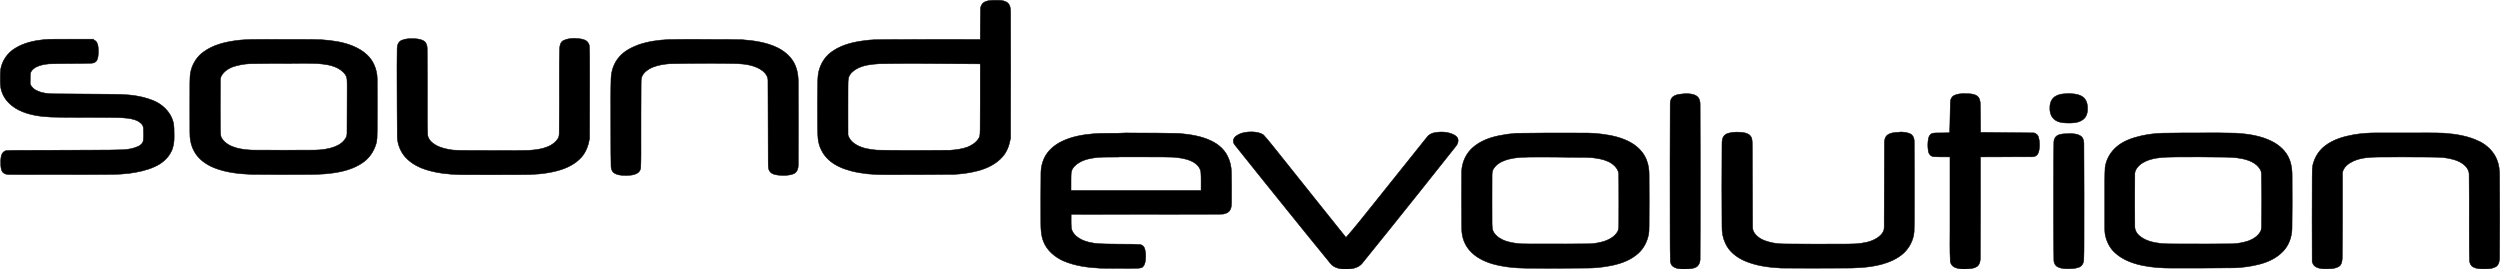
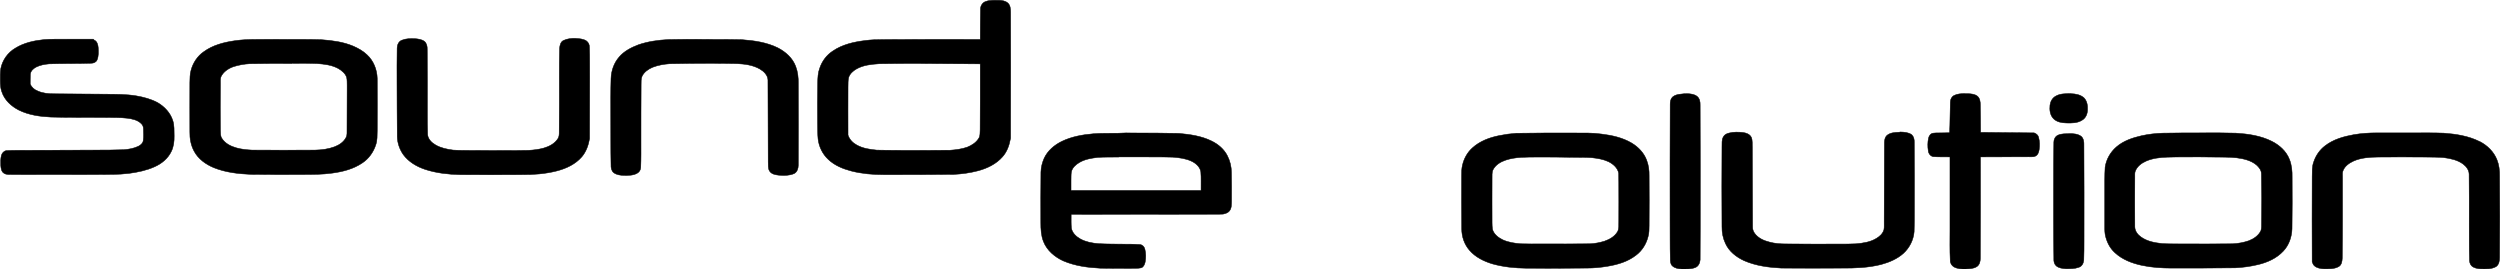
<svg xmlns="http://www.w3.org/2000/svg" id="Layer_2" data-name="Layer 2" viewBox="0 0 5136.8 553.53">
  <defs>
    <style>
      .cls-1 {
        fill-rule: evenodd;
        stroke: #000;
      }
    </style>
  </defs>
  <g id="Layer_1-2" data-name="Layer 1">
-     <path id="_Union_" data-name="&amp;lt;Union&amp;gt;" class="cls-1" d="m2571.91,270.92c8.45.26,17.17,1.32,24.3,6.34,11.36,12.41,21.65,26.14,32.48,39.35,45.42,56.51,90.32,113.56,135.74,169.81.53.26,1.06,2.38,1.85.79,19.01-21.39,36.44-44.1,54.67-66.55,36.97-46.48,73.94-92.69,111.18-138.91,4.23-5.81,10.83-8.71,17.96-9.51,12.41-2.11,25.62-1.06,36.97,4.49,4.49,2.11,8.98,6.07,8.98,11.62.26,5.02-2.11,9.24-5.28,12.94-45.16,57.31-90.85,114.08-136.27,170.86-18.75,23.24-37.5,46.48-56.25,69.72-6.07,6.6-14.79,9.77-23.5,10.56-11.62,1.32-24.3.79-34.59-5.28-5.28-3.17-8.45-8.71-12.41-13.2-27.2-33.01-53.87-66.29-80.81-99.56-35.39-43.84-70.51-87.41-105.63-131.51-2.9-3.96-7.13-7.39-7.13-12.41-.53-5.28,3.17-9.77,7.39-12.15,8.71-5.81,19.81-7.39,30.37-7.39Zm1465.93-78.43h5.55c6.87.26,14.26.79,19.81,5.28,5.02,4.49,5.81,11.36,5.81,17.69.53,18.75.26,37.76.53,56.51l110.12,1.06c4.49,1.58,8.45,5.02,9.24,9.77,2.11,7.92,2.11,16.11,1.06,24.3-.79,5.55-2.64,11.62-8.45,14-4.23,1.85-8.98.79-13.47,1.06l-98.77.26c0,69.45.26,138.91-.26,208.36,0,6.34-1.58,13.47-7.39,17.17-6.6,4.23-14.79,4.23-22.45,4.75-8.19.26-16.9-.26-24.3-4.23-4.75-2.64-7.92-8.19-7.66-13.73-1.06-21.13-.53-42.25-.53-63.38v-148.94c-11.36-.26-22.71.26-34.07-.53-5.81-.79-10.04-6.34-10.56-12.15-1.32-8.45-1.32-17.43.53-25.88,1.06-5.02,4.75-10.04,10.3-10.3,6.07-.79,12.41-.26,18.49-.53l14.52-.26c1.06-20.86.79-41.99,1.58-63.12,0-5.55,2.64-10.83,7.66-13.47,6.6-3.43,14.26-3.7,21.65-3.96l1.06.26Zm214.44,82.13c8.19-.26,17.17.53,24.03,5.55,5.02,4.49,5.81,11.62,5.55,17.96.53,65.23.26,130.72.26,195.95,0,13.47,0,26.94-.53,40.4-.53,6.34-3.96,12.94-10.3,14.79-8.45,3.17-17.69,2.9-26.67,2.9-6.87-.53-14.52-1.32-19.81-6.07-3.96-3.7-5.02-8.98-4.75-14.26v-3.17c-.79-49.65-.53-99.03-.53-148.68,0-29.31,0-58.63.53-87.94,0-5.81,2.9-11.62,8.45-14.26,7.39-3.43,15.85-2.9,23.77-3.17Zm708.01-1.58c20.33,0,40.67-.26,61,.53,25.09,1.85,50.7,5.81,73.42,17.17l.79.26c15.32,7.92,28.26,20.6,34.86,36.71,4.49,10.83,5.81,22.71,5.55,34.33.53,55.72.53,111.44,0,167.43,0,6.6-1.32,14.52-7.39,18.49-9.51,5.28-20.6,4.75-31.16,4.49-6.87-.53-14.26-1.58-19.28-6.6-3.43-3.96-4.23-9.24-3.96-14.26-.79-23.5-.26-46.74-.53-70.25,0-34.33.26-68.93-.26-103.26,0-8.45-5.55-15.85-12.15-20.86-11.62-8.71-26.41-11.62-40.41-13.47-12.15-1.06-24.56-.79-36.71-1.06-32.75-.26-65.49-.26-97.98,0-17.17.26-34.86,1.32-50.7,8.45-8.98,4.23-17.96,10.56-21.39,20.33-1.58,3.96-.53,8.45-.79,12.68,0,55.46.26,110.92-.53,166.37-.26,6.34-1.32,13.73-7.13,17.17-9.24,5.28-20.33,4.75-30.37,4.75-7.13-.53-14.79-1.58-20.07-6.6-2.11-2.11-3.17-5.02-4.23-7.92,0-58.36-.53-116.73,0-174.82.26-10.04-.53-20.6,3.17-30.37,4.23-12.94,12.41-24.82,23.24-33.01,16.9-13.2,38.29-19.28,59.15-22.98,15.58-2.64,31.16-3.7,46.74-3.7h77.11Zm-1493.13-80.55c6.6.26,14,1.06,19.54,5.28s6.87,11.36,6.6,17.96c.53,82.92.26,165.84.26,249.03,0,22.98,0,46.21-.26,69.19-.53,6.6-3.7,13.47-10.3,15.85-8.71,3.43-18.49,2.9-27.73,2.9-6.87-.53-14.26-1.58-19.28-6.6-3.96-3.96-3.96-9.77-3.96-15.05-.79-26.41-.26-52.82-.53-79.23,0-78.96-.26-158.19.26-237.15,0-5.02.53-10.3,3.96-14.26l1.06-1.06.53-.53c4.75-3.96,11.36-5.02,17.43-5.55,3.7-.79,8.19-.79,12.41-.79Zm437.59,78.7c7.92.26,16.37.79,23.24,5.55,4.23,3.96,5.55,9.77,5.28,15.58.53,45.95.26,92.17.26,138.12,0,15.32,0,30.37-.53,45.69-1.32,16.9-9.51,33.01-21.92,44.37-12.94,11.62-29.31,18.49-45.95,22.98-26.14,6.6-53.34,7.66-80.28,7.39-40.14.26-80.28.26-120.42,0h-3.96c-26.14-1.32-52.82-4.75-76.85-15.32-16.11-7.39-30.9-19.01-38.29-35.39-5.02-10.56-7.39-22.45-7.13-34.33-.53-54.93-.26-109.59,0-164.52.26-6.6-.79-13.73,2.64-19.81,2.38-4.75,7.13-7.13,12.15-8.19,9.24-2.38,19.01-2.11,28.26-1.06,6.6.79,14,3.43,17.17,9.77,2.9,6.6,1.58,14,2.11,20.86v2.38c.53,53.35,0,106.95.53,160.56-.26,4.75,1.32,9.51,3.96,13.2,7.13,10.3,19.28,15.58,31.16,18.49,10.83,2.9,22.18,3.7,33.54,3.7,37.76.53,75.26.26,113.03.26,10.3,0,20.6,0,30.9-.53,14.52-1.32,29.58-3.43,42.25-11.36,6.6-3.96,12.94-9.77,15.05-17.69,1.06-5.55.26-11.09.53-16.64.53-54.4,0-108.8.53-162.94.26-4.75,1.06-10.04,4.75-13.73,6.87-6.07,16.64-6.6,25.35-6.87l2.64-.53Zm621.39,1.85c22.71,0,45.16-.26,67.87.53,25.35,1.58,50.97,5.28,73.68,16.64,15.85,7.92,29.84,20.33,36.44,37.24,4.75,11.62,5.81,24.3,5.55,36.71.26,35.39.26,70.77-.26,106.16-.53,16.64-6.34,33.54-17.96,45.69-13.73,14.79-32.75,23.24-52.02,27.73-15.32,3.7-30.9,5.81-46.74,6.6h-2.38c-42.78.53-85.56.53-128.34.53-20.33,0-40.93-1.32-60.74-5.55-20.07-4.23-40.41-11.88-55.72-26.14-10.83-9.77-17.43-23.5-20.07-37.76-1.06-7.13-.79-14.26-.79-21.39v-90.05c.26-8.71,0-17.69.79-26.41,2.38-16.11,10.83-30.9,22.98-41.46,14.52-12.68,33.27-19.01,52.02-23.24,14.26-3.17,28.79-4.75,43.05-5.28,27.46-.53,55.19-.53,82.66-.53Zm-5.02,49.38c-22.71.26-45.42-.26-68.13.53-14.52.53-29.58,2.11-43.05,7.92-9.77,4.23-19.01,11.09-22.71,21.39-1.32,3.43-.53,7.39-.79,11.09,0,34.33-.53,68.66,0,102.99.26,8.45,5.81,15.85,12.68,20.6,12.41,8.98,27.99,11.88,42.78,13.47,14.52,1.06,29.05.53,43.57.79,34.07,0,68.13.26,101.94-.26,11.36-.53,22.71-2.64,33.54-6.34,10.04-3.96,19.81-10.56,24.56-20.6,1.85-5.28,1.06-11.09,1.32-16.9v-.79c.53-33.01.53-66.02-.26-99.03,0-7.39-4.75-13.47-10.04-18.22-11.36-9.51-26.41-12.94-40.67-14.79-16.37-1.85-32.75-1.32-49.12-1.58-8.19-.26-16.9-.26-25.62-.26Zm-1286.09-49.12c18.49,0,36.97-.53,55.46,2.11,21.65,2.64,43.31,7.39,62.06,18.49,13.73,8.19,25.35,20.33,30.9,35.39,3.96,10.3,5.28,21.13,5.02,31.95.53,33.8,0,67.34,0,101.14v.79c0,7.66,0,15.58-2.11,22.98-3.7,15.05-12.41,29.05-24.82,38.29-16.9,13.2-37.76,19.28-58.63,22.71-14,2.38-27.99,3.7-41.99,3.7h-.79c-41.46.53-83.19.53-124.65.26-23.24-.26-46.74-2.64-69.19-8.98-17.43-5.28-34.86-13.73-47.01-27.99-10.56-12.15-15.85-27.99-15.85-43.84-.53-36.44-.26-72.62-.26-109.07,0-7.39,0-14.79,1.85-22.18,3.17-13.47,10.04-25.88,20.33-35.12,15.32-14,35.39-21.39,55.46-25.35,11.62-2.38,23.24-3.96,35.12-4.75h.79c39.88-.79,78.96-.53,118.31-.53Zm-75,49.38h-2.38c-21.39.26-43.31-.53-63.91,6.34-10.3,3.43-20.6,9.51-25.88,19.54-2.9,5.81-1.85,12.68-2.11,19.01-.26,30.11,0,60.21,0,90.32.26,4.23,0,8.71.79,12.94,2.64,10.3,11.88,17.43,21.13,21.92,11.62,5.28,24.3,7.13,36.97,8.19,14.52.53,29.31.26,43.84.26,33.01,0,65.76.26,98.77-.26,10.04-.53,19.81-2.38,29.31-5.28,10.83-3.7,21.39-9.77,27.2-19.81,3.17-6.34,2.11-13.47,2.38-20.33.26-27.2,0-54.4,0-81.34,0-6.07,0-12.41-.26-18.49-2.11-10.83-11.36-18.75-20.86-23.5-10.83-5.02-22.45-6.87-34.33-8.19-14-1.06-27.99-.53-41.73-.79-22.98-.53-45.95-.53-68.93-.53Zm-829.22-49.38c30.37,0,61,0,91.37.79,22.98,2.11,46.21,5.28,67.08,15.58,13.73,6.6,25.88,16.9,32.75,30.63,5.28,10.3,8.19,22.18,8.19,33.8.53,19.01.26,38.29.26,57.31v2.38c-.26,6.6.26,14.26-4.49,19.81-3.17,3.96-8.19,5.28-12.94,6.34-5.55.53-11.09,0-16.64.26l-295.51.26v2.38c0,8.71-.26,17.43.53,26.14,1.85,9.77,9.77,17.17,18.22,21.92,11.36,6.34,24.56,8.71,37.24,9.77,18.75,1.06,37.76.79,56.51,1.06,9.77,0,19.54,0,29.31.79,5.02.79,8.71,4.75,9.77,9.77,2.11,8.45,2.11,17.43.53,26.14-1.06,4.75-3.17,10.3-8.19,11.88-6.87,1.58-14.26.79-21.39,1.06-20.86,0-41.73.26-62.59-.26-25.88-1.32-52.02-4.75-76.06-15.05-17.43-7.92-33.54-21.39-40.67-39.61-5.02-12.41-5.55-25.88-5.55-39.08-.26-34.59,0-69.19.26-103.79.26-9.77,2.64-19.28,6.6-28.26,7.13-15.58,21.13-27.46,36.44-34.86,20.07-9.77,42.78-13.73,64.7-15.58,16.37-1.32,33.01-.79,49.38-1.06,11.62-.79,23.24-.79,34.86-.53Zm-32.22,49.38c-14.52.26-28.79-.26-43.31.79-12.94,1.58-26.41,3.7-37.76,10.56-7.13,4.23-14.26,10.56-16.11,19.01-1.06,6.07-.53,12.15-.79,18.22v20.07h267.25c-.26-12.68.53-25.62-.53-38.29-1.58-10.04-10.04-17.43-18.75-21.65-12.15-5.81-25.62-7.39-38.82-8.45-24.03-.79-47.8-.26-71.83-.53h-39.35v.26Zm-834.24-241.64c20.07,0,40.4,0,60.48.53,25.09,1.85,50.44,5.55,73.15,16.64,16.11,8.19,30.63,21.13,36.97,38.29,4.23,11.09,5.55,22.98,5.28,34.6v3.96c.26,54.14.26,108.01,0,162.15v2.38c0,6.6-2.38,14-8.71,17.17-10.04,4.23-21.13,4.23-31.69,3.17-6.87-.79-14.79-2.11-18.75-8.71-3.43-5.55-2.11-12.41-2.64-18.75v-3.96c-.26-27.2,0-54.67-.26-81.87,0-27.46,0-54.93-.26-82.39-.53-10.04-8.45-17.69-16.64-22.45-14.26-8.19-30.9-10.3-47.01-11.09-16.9-.53-33.8-.26-50.7-.53-29.05,0-58.36,0-87.41.79-11.88.79-23.77,2.9-34.86,7.13-8.98,3.7-17.43,9.51-21.92,18.22-2.64,5.81-1.85,12.15-2.11,18.22v.79c-.53,38.03,0,75.79-.26,113.82v.79c0,17.96.26,36.18-.53,54.14-.26,4.75-2.64,9.24-6.87,11.62-8.19,5.02-18.22,4.75-27.46,4.75-7.39-.26-15.32-1.06-21.39-5.81-4.49-3.96-5.55-10.04-5.28-15.85-.79-33.8-.26-67.87-.53-101.67,0-25.35-.26-50.7.53-75.79.53-16.11,6.07-31.95,16.64-44.1,10.3-12.15,24.82-19.54,39.35-25.09,19.81-6.87,40.67-9.77,61.53-10.83,15.58-.53,31.43-.26,47.01-.53,14.26.26,29.31.26,44.37.26Zm-874.38,0c23.5,0,47.01-.26,70.25.53,22.18,1.58,44.89,4.49,65.49,13.2,10.3,4.49,20.33,10.04,28.52,17.96,13.2,12.15,20.33,30.11,20.86,48.06.53,36.18,0,72.09,0,108.27-.26,9.51.26,19.28-2.9,28.26-4.75,15.05-14.52,28.79-27.73,37.5-18.22,12.41-39.88,17.96-61.53,20.86-20.33,2.9-40.93,2.9-61.27,2.9-35.12,0-70.51.26-105.63-.26-25.88-1.06-52.29-3.96-76.58-13.73-16.64-6.87-32.22-17.96-40.67-34.07-6.6-12.15-8.98-25.88-8.71-39.35-.26-33.8,0-67.34,0-101.14.26-8.45,0-17.17,2.38-25.35,3.96-15.32,13.2-29.31,26.14-38.29,18.75-13.73,41.73-19.54,64.17-22.71,14.26-2.11,28.79-2.64,43.05-2.64,21.66,0,42.78-.26,64.17,0Zm8.45,49.38h-2.38c-27.73,0-55.46,0-82.92.53-11.36.53-22.71,2.64-33.54,6.07-10.56,3.7-20.86,10.56-25.62,20.86-1.85,5.02-.79,10.3-1.06,15.58-.26,31.43-.53,62.85,0,94.28.26,5.81-.26,12.15,3.17,16.9,6.6,10.3,18.22,16.11,29.84,19.28,10.3,2.9,21.13,3.96,31.69,4.49,43.31.26,86.62.26,129.93,0,13.47-.26,27.46-2.11,40.14-6.87,9.51-3.7,18.75-9.77,23.5-19.28,2.64-5.02,1.58-11.09,1.85-16.37.26-27.2,0-54.14.26-81.34v-9.51c-.26-5.28.26-10.83-1.06-16.11-2.64-8.19-10.04-14-17.17-18.22-13.2-7.13-28.26-8.98-43.05-10.04-16.64-.79-33.27-.26-49.91-.53h-3.7v.26Zm584.15-51.5c7.66.53,15.85.79,22.45,5.28,4.23,3.17,6.34,8.19,6.07,13.2.79,20.6.26,41.2.53,62.06,0,41.73,0,83.45-.26,125.44-2.38,13.47-6.87,26.67-15.85,37.24-13.2,15.32-31.95,24.03-51.23,29.05-23.5,6.07-48.06,7.92-72.62,7.66-42.25.26-84.51.26-126.76,0-23.77-.53-47.8-3.17-70.77-10.56-17.69-5.81-34.6-15.58-45.69-30.9-7.39-10.83-11.88-23.5-12.15-36.71v-3.17c-.53-35.65-.26-71.04-.53-106.69,0-24.03-.26-48.33.26-72.36.26-6.34,3.17-13.47,9.77-15.85,8.19-3.43,17.43-3.43,26.14-3.17,6.87.53,14.26,1.32,20.07,5.55,4.75,3.96,6.07,10.56,5.81,16.37.53,43.57.26,87.41.26,130.99,0,14.79,0,29.58.53,44.1.79,9.51,8.45,16.9,16.37,21.39,10.83,6.34,23.77,8.98,36.18,10.56,16.37,1.06,33.01.53,49.38.79,35.12,0,70.25.53,105.37-.26,10.56-.53,21.39-1.85,31.69-4.75,11.09-3.17,22.45-9.24,28.79-19.28,2.64-3.96,2.64-8.71,2.64-13.47.53-37.5.26-75,.26-112.5,0-19.81,0-39.88.53-59.68.53-6.07,2.11-13.47,8.19-16.11,7.66-3.7,16.37-4.49,24.56-4.23ZM2052.46.5c6.34.26,13.47,1.32,18.49,5.81,5.02,4.75,5.55,12.15,5.55,18.75.53,72.89,0,145.77,0,218.66v39.88l-.26,1.58-.26.79c-2.38,13.2-7.13,26.14-16.11,36.18-12.94,14.79-31.43,23.77-50.44,28.79-16.11,4.23-33.01,6.6-49.65,7.39h-3.17c-46.48.53-92.96.53-139.44.53h-.79c-22.71,0-45.69-1.85-67.87-7.66-16.9-4.49-33.8-11.36-46.74-23.77-11.62-10.83-19.01-25.88-20.86-41.73-1.06-10.56-.79-21.13-1.06-31.95-.26-27.99-.26-55.99.26-83.98.26-10.04.53-20.33,4.23-29.84,4.75-14.26,14.26-26.94,26.94-35.12,19.28-13.2,42.52-18.49,65.49-21.39,12.94-1.85,25.88-2.11,38.82-2.11,66.29-.53,132.57-.26,198.59-.26.26-21.39,0-42.52.53-63.91.53-6.34,5.02-12.68,11.36-14.26,8.45-3.17,17.69-2.11,26.41-2.38Zm-165.32,129.93c-26.67,0-53.61,0-80.28.53-16.11,1.06-33.01,2.64-47.27,10.83-6.87,3.96-13.47,9.77-15.85,17.43-1.58,6.34-1.06,12.94-1.32,19.54-.26,33.01,0,66.02,0,98.77,2.9,8.98,9.77,16.11,18.22,20.6,12.41,6.87,26.94,8.98,40.93,10.3,16.37.53,33.01.26,49.38.53,33.8,0,67.61.26,101.14-.26,11.88-.79,24.03-2.38,35.39-6.34,9.24-3.7,18.49-9.51,23.77-18.49,3.17-5.28,2.11-11.36,2.64-17.17.26-20.6,0-41.2.26-62.06v-73.42c-42.52-.26-84.77-.53-127.02-.79ZM193.57,82.37c5.81,2.38,7.66,9.24,8.19,15.05.53,8.71,1.06,17.69-2.38,25.88-2.11,4.49-6.87,6.6-11.62,6.6-29.05,1.06-58.1.26-86.88,1.32-8.98.79-17.96,2.38-26.14,6.34-5.81,2.9-11.62,7.92-12.41,14.79-.53,6.6,0,13.47-.26,20.07,2.64,6.87,8.45,11.88,15.32,14.52,10.56,4.75,22.18,5.81,33.8,5.81h2.38c34.86.53,69.45.26,104.31.79,20.6.26,41.46,0,62.06,3.43,15.32,2.64,30.37,6.6,44.1,14,14,8.19,25.88,20.86,30.9,36.44,3.43,10.04,2.64,21.13,2.9,31.43v.79c.26,10.83-1.06,22.18-6.07,31.95-6.87,14.26-19.81,24.82-34.33,31.16-16.37,7.39-34.33,11.09-52.02,13.47-22.45,2.9-44.89,2.11-67.61,2.38h-3.17c-55.72,0-111.71.26-167.43,0h-2.38c-5.55-.26-11.62.79-16.64-2.64-5.28-3.17-6.07-9.77-6.6-15.58-.26-7.13-.53-14.26,1.32-21.13,1.32-4.75,5.02-8.98,10.3-9.77,6.34-.53,12.41-.26,18.75-.53h2.38c53.35-.26,106.95-.26,160.3-.53,19.81,0,39.61,0,59.68-.79,10.3-.79,20.86-2.64,30.11-7.13,5.02-2.38,9.77-6.87,10.04-12.68,1.06-7.66.26-15.58.26-23.24,0-4.23-1.58-8.19-5.02-11.09-7.39-7.13-18.22-9.24-27.99-10.56-15.32-1.85-30.9-1.32-46.21-1.58-36.97-.26-73.94.26-110.92-.79-22.45-1.06-45.42-4.23-65.76-14.26-15.58-7.92-29.58-20.6-35.12-37.76-2.64-7.39-3.17-15.05-3.17-22.71,0-8.19-.26-16.64,1.06-24.82,3.43-17.43,14.52-33.01,29.84-41.99,17.69-11.09,38.82-15.58,59.42-17.69,16.11-1.32,32.48-.53,48.59-.79h52.29l1.85,1.85Zm4061.62,110.12c9.51.26,19.81,2.11,26.94,8.71,6.34,6.6,7.66,16.11,7.13,24.82-.26,8.19-3.7,16.64-11.09,20.86-9.77,6.34-21.65,6.07-32.48,5.81-9.24-.26-19.28-1.85-26.14-8.71-7.39-7.39-8.45-18.22-7.39-27.99,1.06-7.66,5.02-14.79,11.88-18.49,8.98-5.28,20.07-5.02,30.11-5.28l1.06.26Z" />
+     <path id="_Union_" data-name="&amp;lt;Union&amp;gt;" class="cls-1" d="m2571.91,270.92Zm1465.93-78.43h5.55c6.87.26,14.26.79,19.81,5.28,5.02,4.49,5.81,11.36,5.81,17.69.53,18.75.26,37.76.53,56.51l110.12,1.06c4.49,1.58,8.45,5.02,9.24,9.77,2.11,7.92,2.11,16.11,1.06,24.3-.79,5.55-2.64,11.62-8.45,14-4.23,1.85-8.98.79-13.47,1.06l-98.77.26c0,69.45.26,138.91-.26,208.36,0,6.34-1.58,13.47-7.39,17.17-6.6,4.23-14.79,4.23-22.45,4.75-8.19.26-16.9-.26-24.3-4.23-4.75-2.64-7.92-8.19-7.66-13.73-1.06-21.13-.53-42.25-.53-63.38v-148.94c-11.36-.26-22.71.26-34.07-.53-5.81-.79-10.04-6.34-10.56-12.15-1.32-8.45-1.32-17.43.53-25.88,1.06-5.02,4.75-10.04,10.3-10.3,6.07-.79,12.41-.26,18.49-.53l14.52-.26c1.06-20.86.79-41.99,1.58-63.12,0-5.55,2.64-10.83,7.66-13.47,6.6-3.43,14.26-3.7,21.65-3.96l1.06.26Zm214.44,82.13c8.19-.26,17.17.53,24.03,5.55,5.02,4.49,5.81,11.62,5.55,17.96.53,65.23.26,130.72.26,195.95,0,13.47,0,26.94-.53,40.4-.53,6.34-3.96,12.94-10.3,14.79-8.45,3.17-17.69,2.9-26.67,2.9-6.87-.53-14.52-1.32-19.81-6.07-3.96-3.7-5.02-8.98-4.75-14.26v-3.17c-.79-49.65-.53-99.03-.53-148.68,0-29.31,0-58.63.53-87.94,0-5.81,2.9-11.62,8.45-14.26,7.39-3.43,15.85-2.9,23.77-3.17Zm708.01-1.58c20.33,0,40.67-.26,61,.53,25.09,1.85,50.7,5.81,73.42,17.17l.79.26c15.32,7.92,28.26,20.6,34.86,36.71,4.49,10.83,5.81,22.71,5.55,34.33.53,55.72.53,111.44,0,167.43,0,6.6-1.32,14.52-7.39,18.49-9.51,5.28-20.6,4.75-31.16,4.49-6.87-.53-14.26-1.58-19.28-6.6-3.43-3.96-4.23-9.24-3.96-14.26-.79-23.5-.26-46.74-.53-70.25,0-34.33.26-68.93-.26-103.26,0-8.45-5.55-15.85-12.15-20.86-11.62-8.71-26.41-11.62-40.41-13.47-12.15-1.06-24.56-.79-36.71-1.06-32.75-.26-65.49-.26-97.98,0-17.17.26-34.86,1.32-50.7,8.45-8.98,4.23-17.96,10.56-21.39,20.33-1.58,3.96-.53,8.45-.79,12.68,0,55.46.26,110.92-.53,166.37-.26,6.34-1.32,13.73-7.13,17.17-9.24,5.28-20.33,4.75-30.37,4.75-7.13-.53-14.79-1.58-20.07-6.6-2.11-2.11-3.17-5.02-4.23-7.92,0-58.36-.53-116.73,0-174.82.26-10.04-.53-20.6,3.17-30.37,4.23-12.94,12.41-24.82,23.24-33.01,16.9-13.2,38.29-19.28,59.15-22.98,15.58-2.64,31.16-3.7,46.74-3.7h77.11Zm-1493.13-80.55c6.6.26,14,1.06,19.54,5.28s6.87,11.36,6.6,17.96c.53,82.92.26,165.84.26,249.03,0,22.98,0,46.21-.26,69.19-.53,6.6-3.7,13.47-10.3,15.85-8.71,3.43-18.49,2.9-27.73,2.9-6.87-.53-14.26-1.58-19.28-6.6-3.96-3.96-3.96-9.77-3.96-15.05-.79-26.41-.26-52.82-.53-79.23,0-78.96-.26-158.19.26-237.15,0-5.02.53-10.3,3.96-14.26l1.06-1.06.53-.53c4.75-3.96,11.36-5.02,17.43-5.55,3.7-.79,8.19-.79,12.41-.79Zm437.59,78.7c7.92.26,16.37.79,23.24,5.55,4.23,3.96,5.55,9.77,5.28,15.58.53,45.95.26,92.17.26,138.12,0,15.32,0,30.37-.53,45.69-1.32,16.9-9.51,33.01-21.92,44.37-12.94,11.62-29.31,18.49-45.95,22.98-26.14,6.6-53.34,7.66-80.28,7.39-40.14.26-80.28.26-120.42,0h-3.96c-26.14-1.32-52.82-4.75-76.85-15.32-16.11-7.39-30.9-19.01-38.29-35.39-5.02-10.56-7.39-22.45-7.13-34.33-.53-54.93-.26-109.59,0-164.52.26-6.6-.79-13.73,2.64-19.81,2.38-4.75,7.13-7.13,12.15-8.19,9.24-2.38,19.01-2.11,28.26-1.06,6.6.79,14,3.43,17.17,9.77,2.9,6.6,1.58,14,2.11,20.86v2.38c.53,53.35,0,106.95.53,160.56-.26,4.75,1.32,9.51,3.96,13.2,7.13,10.3,19.28,15.58,31.16,18.49,10.83,2.9,22.18,3.7,33.54,3.7,37.76.53,75.26.26,113.03.26,10.3,0,20.6,0,30.9-.53,14.52-1.32,29.58-3.43,42.25-11.36,6.6-3.96,12.94-9.77,15.05-17.69,1.06-5.55.26-11.09.53-16.64.53-54.4,0-108.8.53-162.94.26-4.75,1.06-10.04,4.75-13.73,6.87-6.07,16.64-6.6,25.35-6.87l2.64-.53Zm621.39,1.85c22.71,0,45.16-.26,67.87.53,25.35,1.58,50.97,5.28,73.68,16.64,15.85,7.92,29.84,20.33,36.44,37.24,4.75,11.62,5.81,24.3,5.55,36.71.26,35.39.26,70.77-.26,106.16-.53,16.64-6.34,33.54-17.96,45.69-13.73,14.79-32.75,23.24-52.02,27.73-15.32,3.7-30.9,5.81-46.74,6.6h-2.38c-42.78.53-85.56.53-128.34.53-20.33,0-40.93-1.32-60.74-5.55-20.07-4.23-40.41-11.88-55.72-26.14-10.83-9.77-17.43-23.5-20.07-37.76-1.06-7.13-.79-14.26-.79-21.39v-90.05c.26-8.71,0-17.69.79-26.41,2.38-16.11,10.83-30.9,22.98-41.46,14.52-12.68,33.27-19.01,52.02-23.24,14.26-3.17,28.79-4.75,43.05-5.28,27.46-.53,55.19-.53,82.66-.53Zm-5.02,49.38c-22.71.26-45.42-.26-68.13.53-14.52.53-29.58,2.11-43.05,7.92-9.77,4.23-19.01,11.09-22.71,21.39-1.32,3.43-.53,7.39-.79,11.09,0,34.33-.53,68.66,0,102.99.26,8.45,5.81,15.85,12.68,20.6,12.41,8.98,27.99,11.88,42.78,13.47,14.52,1.06,29.05.53,43.57.79,34.07,0,68.13.26,101.94-.26,11.36-.53,22.71-2.64,33.54-6.34,10.04-3.96,19.81-10.56,24.56-20.6,1.85-5.28,1.06-11.09,1.32-16.9v-.79c.53-33.01.53-66.02-.26-99.03,0-7.39-4.75-13.47-10.04-18.22-11.36-9.51-26.41-12.94-40.67-14.79-16.37-1.85-32.75-1.32-49.12-1.58-8.19-.26-16.9-.26-25.62-.26Zm-1286.09-49.12c18.49,0,36.97-.53,55.46,2.11,21.65,2.64,43.31,7.39,62.06,18.49,13.73,8.19,25.35,20.33,30.9,35.39,3.96,10.3,5.28,21.13,5.02,31.95.53,33.8,0,67.34,0,101.14v.79c0,7.66,0,15.58-2.11,22.98-3.7,15.05-12.41,29.05-24.82,38.29-16.9,13.2-37.76,19.28-58.63,22.71-14,2.38-27.99,3.7-41.99,3.7h-.79c-41.46.53-83.19.53-124.65.26-23.24-.26-46.74-2.64-69.19-8.98-17.43-5.28-34.86-13.73-47.01-27.99-10.56-12.15-15.85-27.99-15.85-43.84-.53-36.44-.26-72.62-.26-109.07,0-7.39,0-14.79,1.85-22.18,3.17-13.47,10.04-25.88,20.33-35.12,15.32-14,35.39-21.39,55.46-25.35,11.62-2.38,23.24-3.96,35.12-4.75h.79c39.88-.79,78.96-.53,118.31-.53Zm-75,49.38h-2.38c-21.39.26-43.31-.53-63.91,6.34-10.3,3.43-20.6,9.51-25.88,19.54-2.9,5.81-1.85,12.68-2.11,19.01-.26,30.11,0,60.21,0,90.32.26,4.23,0,8.71.79,12.94,2.64,10.3,11.88,17.43,21.13,21.92,11.62,5.28,24.3,7.13,36.97,8.19,14.52.53,29.31.26,43.84.26,33.01,0,65.76.26,98.77-.26,10.04-.53,19.81-2.38,29.31-5.28,10.83-3.7,21.39-9.77,27.2-19.81,3.17-6.34,2.11-13.47,2.38-20.33.26-27.2,0-54.4,0-81.34,0-6.07,0-12.41-.26-18.49-2.11-10.83-11.36-18.75-20.86-23.5-10.83-5.02-22.45-6.87-34.33-8.19-14-1.06-27.99-.53-41.73-.79-22.98-.53-45.95-.53-68.93-.53Zm-829.22-49.38c30.37,0,61,0,91.37.79,22.98,2.11,46.21,5.28,67.08,15.58,13.73,6.6,25.88,16.9,32.75,30.63,5.28,10.3,8.19,22.18,8.19,33.8.53,19.01.26,38.29.26,57.31v2.38c-.26,6.6.26,14.26-4.49,19.81-3.17,3.96-8.19,5.28-12.94,6.34-5.55.53-11.09,0-16.64.26l-295.51.26v2.38c0,8.71-.26,17.43.53,26.14,1.85,9.77,9.77,17.17,18.22,21.92,11.36,6.34,24.56,8.71,37.24,9.77,18.75,1.06,37.76.79,56.51,1.06,9.77,0,19.54,0,29.31.79,5.02.79,8.71,4.75,9.77,9.77,2.11,8.45,2.11,17.43.53,26.14-1.06,4.75-3.17,10.3-8.19,11.88-6.87,1.58-14.26.79-21.39,1.06-20.86,0-41.73.26-62.59-.26-25.88-1.32-52.02-4.75-76.06-15.05-17.43-7.92-33.54-21.39-40.67-39.61-5.02-12.41-5.55-25.88-5.55-39.08-.26-34.59,0-69.19.26-103.79.26-9.77,2.64-19.28,6.6-28.26,7.13-15.58,21.13-27.46,36.44-34.86,20.07-9.77,42.78-13.73,64.7-15.58,16.37-1.32,33.01-.79,49.38-1.06,11.62-.79,23.24-.79,34.86-.53Zm-32.22,49.38c-14.52.26-28.79-.26-43.31.79-12.94,1.58-26.41,3.7-37.76,10.56-7.13,4.23-14.26,10.56-16.11,19.01-1.06,6.07-.53,12.15-.79,18.22v20.07h267.25c-.26-12.68.53-25.62-.53-38.29-1.58-10.04-10.04-17.43-18.75-21.65-12.15-5.81-25.62-7.39-38.82-8.45-24.03-.79-47.8-.26-71.83-.53h-39.35v.26Zm-834.24-241.64c20.07,0,40.4,0,60.48.53,25.09,1.85,50.44,5.55,73.15,16.64,16.11,8.19,30.63,21.13,36.97,38.29,4.23,11.09,5.55,22.98,5.28,34.6v3.96c.26,54.14.26,108.01,0,162.15v2.38c0,6.6-2.38,14-8.71,17.17-10.04,4.23-21.13,4.23-31.69,3.17-6.87-.79-14.79-2.11-18.75-8.71-3.43-5.55-2.11-12.41-2.64-18.75v-3.96c-.26-27.2,0-54.67-.26-81.87,0-27.46,0-54.93-.26-82.39-.53-10.04-8.45-17.69-16.64-22.45-14.26-8.19-30.9-10.3-47.01-11.09-16.9-.53-33.8-.26-50.7-.53-29.05,0-58.36,0-87.41.79-11.88.79-23.77,2.9-34.86,7.13-8.98,3.7-17.43,9.51-21.92,18.22-2.64,5.81-1.85,12.15-2.11,18.22v.79c-.53,38.03,0,75.79-.26,113.82v.79c0,17.96.26,36.18-.53,54.14-.26,4.75-2.64,9.24-6.87,11.62-8.19,5.02-18.22,4.75-27.46,4.75-7.39-.26-15.32-1.06-21.39-5.81-4.49-3.96-5.55-10.04-5.28-15.85-.79-33.8-.26-67.87-.53-101.67,0-25.35-.26-50.7.53-75.79.53-16.11,6.07-31.95,16.64-44.1,10.3-12.15,24.82-19.54,39.35-25.09,19.81-6.87,40.67-9.77,61.53-10.83,15.58-.53,31.43-.26,47.01-.53,14.26.26,29.31.26,44.37.26Zm-874.38,0c23.5,0,47.01-.26,70.25.53,22.18,1.58,44.89,4.49,65.49,13.2,10.3,4.49,20.33,10.04,28.52,17.96,13.2,12.15,20.33,30.11,20.86,48.06.53,36.18,0,72.09,0,108.27-.26,9.51.26,19.28-2.9,28.26-4.75,15.05-14.52,28.79-27.73,37.5-18.22,12.41-39.88,17.96-61.53,20.86-20.33,2.9-40.93,2.9-61.27,2.9-35.12,0-70.51.26-105.63-.26-25.88-1.06-52.29-3.96-76.58-13.73-16.64-6.87-32.22-17.96-40.67-34.07-6.6-12.15-8.98-25.88-8.71-39.35-.26-33.8,0-67.34,0-101.14.26-8.45,0-17.17,2.38-25.35,3.96-15.32,13.2-29.31,26.14-38.29,18.75-13.73,41.73-19.54,64.17-22.71,14.26-2.11,28.79-2.64,43.05-2.64,21.66,0,42.78-.26,64.17,0Zm8.45,49.38h-2.38c-27.73,0-55.46,0-82.92.53-11.36.53-22.71,2.64-33.54,6.07-10.56,3.7-20.86,10.56-25.62,20.86-1.85,5.02-.79,10.3-1.06,15.58-.26,31.43-.53,62.85,0,94.28.26,5.81-.26,12.15,3.17,16.9,6.6,10.3,18.22,16.11,29.84,19.28,10.3,2.9,21.13,3.96,31.69,4.49,43.31.26,86.62.26,129.93,0,13.47-.26,27.46-2.11,40.14-6.87,9.51-3.7,18.75-9.77,23.5-19.28,2.64-5.02,1.58-11.09,1.85-16.37.26-27.2,0-54.14.26-81.34v-9.51c-.26-5.28.26-10.83-1.06-16.11-2.64-8.19-10.04-14-17.17-18.22-13.2-7.13-28.26-8.98-43.05-10.04-16.64-.79-33.27-.26-49.91-.53h-3.7v.26Zm584.15-51.5c7.66.53,15.85.79,22.45,5.28,4.23,3.17,6.34,8.19,6.07,13.2.79,20.6.26,41.2.53,62.06,0,41.73,0,83.45-.26,125.44-2.38,13.47-6.87,26.67-15.85,37.24-13.2,15.32-31.95,24.03-51.23,29.05-23.5,6.07-48.06,7.92-72.62,7.66-42.25.26-84.51.26-126.76,0-23.77-.53-47.8-3.17-70.77-10.56-17.69-5.81-34.6-15.58-45.69-30.9-7.39-10.83-11.88-23.5-12.15-36.71v-3.17c-.53-35.65-.26-71.04-.53-106.69,0-24.03-.26-48.33.26-72.36.26-6.34,3.17-13.47,9.77-15.85,8.19-3.43,17.43-3.43,26.14-3.17,6.87.53,14.26,1.32,20.07,5.55,4.75,3.96,6.07,10.56,5.81,16.37.53,43.57.26,87.41.26,130.99,0,14.79,0,29.58.53,44.1.79,9.51,8.45,16.9,16.37,21.39,10.83,6.34,23.77,8.98,36.18,10.56,16.37,1.06,33.01.53,49.38.79,35.12,0,70.25.53,105.37-.26,10.56-.53,21.39-1.85,31.69-4.75,11.09-3.17,22.45-9.24,28.79-19.28,2.64-3.96,2.64-8.71,2.64-13.47.53-37.5.26-75,.26-112.5,0-19.81,0-39.88.53-59.68.53-6.07,2.11-13.47,8.19-16.11,7.66-3.7,16.37-4.49,24.56-4.23ZM2052.46.5c6.34.26,13.47,1.32,18.49,5.81,5.02,4.75,5.55,12.15,5.55,18.75.53,72.89,0,145.77,0,218.66v39.88l-.26,1.58-.26.79c-2.38,13.2-7.13,26.14-16.11,36.18-12.94,14.79-31.43,23.77-50.44,28.79-16.11,4.23-33.01,6.6-49.65,7.39h-3.17c-46.48.53-92.96.53-139.44.53h-.79c-22.71,0-45.69-1.85-67.87-7.66-16.9-4.49-33.8-11.36-46.74-23.77-11.62-10.83-19.01-25.88-20.86-41.73-1.06-10.56-.79-21.13-1.06-31.95-.26-27.99-.26-55.99.26-83.98.26-10.04.53-20.33,4.23-29.84,4.75-14.26,14.26-26.94,26.94-35.12,19.28-13.2,42.52-18.49,65.49-21.39,12.94-1.85,25.88-2.11,38.82-2.11,66.29-.53,132.57-.26,198.59-.26.26-21.39,0-42.52.53-63.91.53-6.34,5.02-12.68,11.36-14.26,8.45-3.17,17.69-2.11,26.41-2.38Zm-165.32,129.93c-26.67,0-53.61,0-80.28.53-16.11,1.06-33.01,2.64-47.27,10.83-6.87,3.96-13.47,9.77-15.85,17.43-1.58,6.34-1.06,12.94-1.32,19.54-.26,33.01,0,66.02,0,98.77,2.9,8.98,9.77,16.11,18.22,20.6,12.41,6.87,26.94,8.98,40.93,10.3,16.37.53,33.01.26,49.38.53,33.8,0,67.61.26,101.14-.26,11.88-.79,24.03-2.38,35.39-6.34,9.24-3.7,18.49-9.51,23.77-18.49,3.17-5.28,2.11-11.36,2.64-17.17.26-20.6,0-41.2.26-62.06v-73.42c-42.52-.26-84.77-.53-127.02-.79ZM193.57,82.37c5.81,2.38,7.66,9.24,8.19,15.05.53,8.71,1.06,17.69-2.38,25.88-2.11,4.49-6.87,6.6-11.62,6.6-29.05,1.06-58.1.26-86.88,1.32-8.98.79-17.96,2.38-26.14,6.34-5.81,2.9-11.62,7.92-12.41,14.79-.53,6.6,0,13.47-.26,20.07,2.64,6.87,8.45,11.88,15.32,14.52,10.56,4.75,22.18,5.81,33.8,5.81h2.38c34.86.53,69.45.26,104.31.79,20.6.26,41.46,0,62.06,3.43,15.32,2.64,30.37,6.6,44.1,14,14,8.19,25.88,20.86,30.9,36.44,3.43,10.04,2.64,21.13,2.9,31.43v.79c.26,10.83-1.06,22.18-6.07,31.95-6.87,14.26-19.81,24.82-34.33,31.16-16.37,7.39-34.33,11.09-52.02,13.47-22.45,2.9-44.89,2.11-67.61,2.38h-3.17c-55.72,0-111.71.26-167.43,0h-2.38c-5.55-.26-11.62.79-16.64-2.64-5.28-3.17-6.07-9.77-6.6-15.58-.26-7.13-.53-14.26,1.32-21.13,1.32-4.75,5.02-8.98,10.3-9.77,6.34-.53,12.41-.26,18.75-.53h2.38c53.35-.26,106.95-.26,160.3-.53,19.81,0,39.61,0,59.68-.79,10.3-.79,20.86-2.64,30.11-7.13,5.02-2.38,9.77-6.87,10.04-12.68,1.06-7.66.26-15.58.26-23.24,0-4.23-1.58-8.19-5.02-11.09-7.39-7.13-18.22-9.24-27.99-10.56-15.32-1.85-30.9-1.32-46.21-1.58-36.97-.26-73.94.26-110.92-.79-22.45-1.06-45.42-4.23-65.76-14.26-15.58-7.92-29.58-20.6-35.12-37.76-2.64-7.39-3.17-15.05-3.17-22.71,0-8.19-.26-16.64,1.06-24.82,3.43-17.43,14.52-33.01,29.84-41.99,17.69-11.09,38.82-15.58,59.42-17.69,16.11-1.32,32.48-.53,48.59-.79h52.29l1.85,1.85Zm4061.62,110.12c9.51.26,19.81,2.11,26.94,8.71,6.34,6.6,7.66,16.11,7.13,24.82-.26,8.19-3.7,16.64-11.09,20.86-9.77,6.34-21.65,6.07-32.48,5.81-9.24-.26-19.28-1.85-26.14-8.71-7.39-7.39-8.45-18.22-7.39-27.99,1.06-7.66,5.02-14.79,11.88-18.49,8.98-5.28,20.07-5.02,30.11-5.28l1.06.26Z" />
  </g>
</svg>